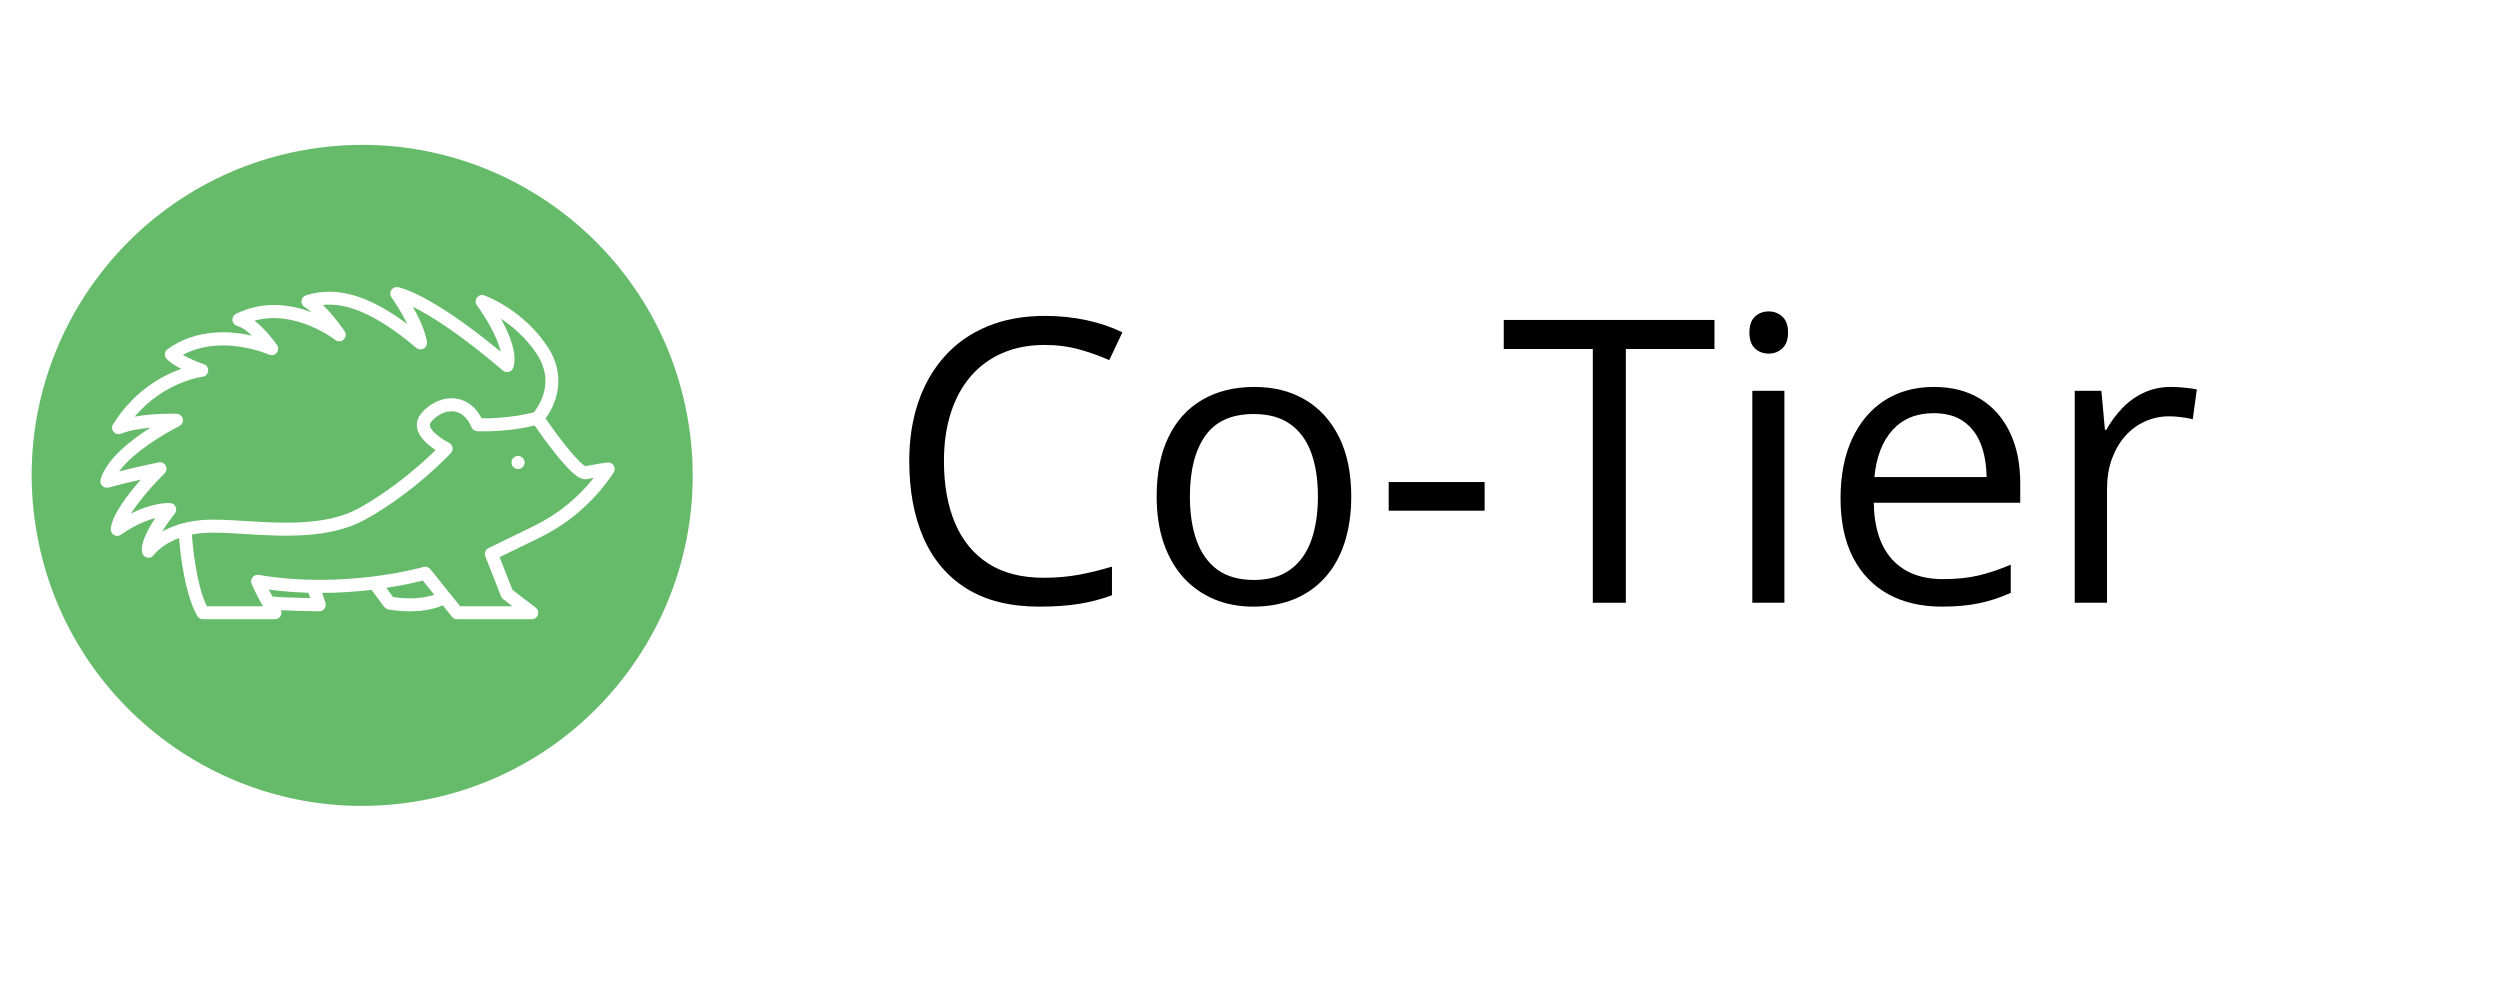
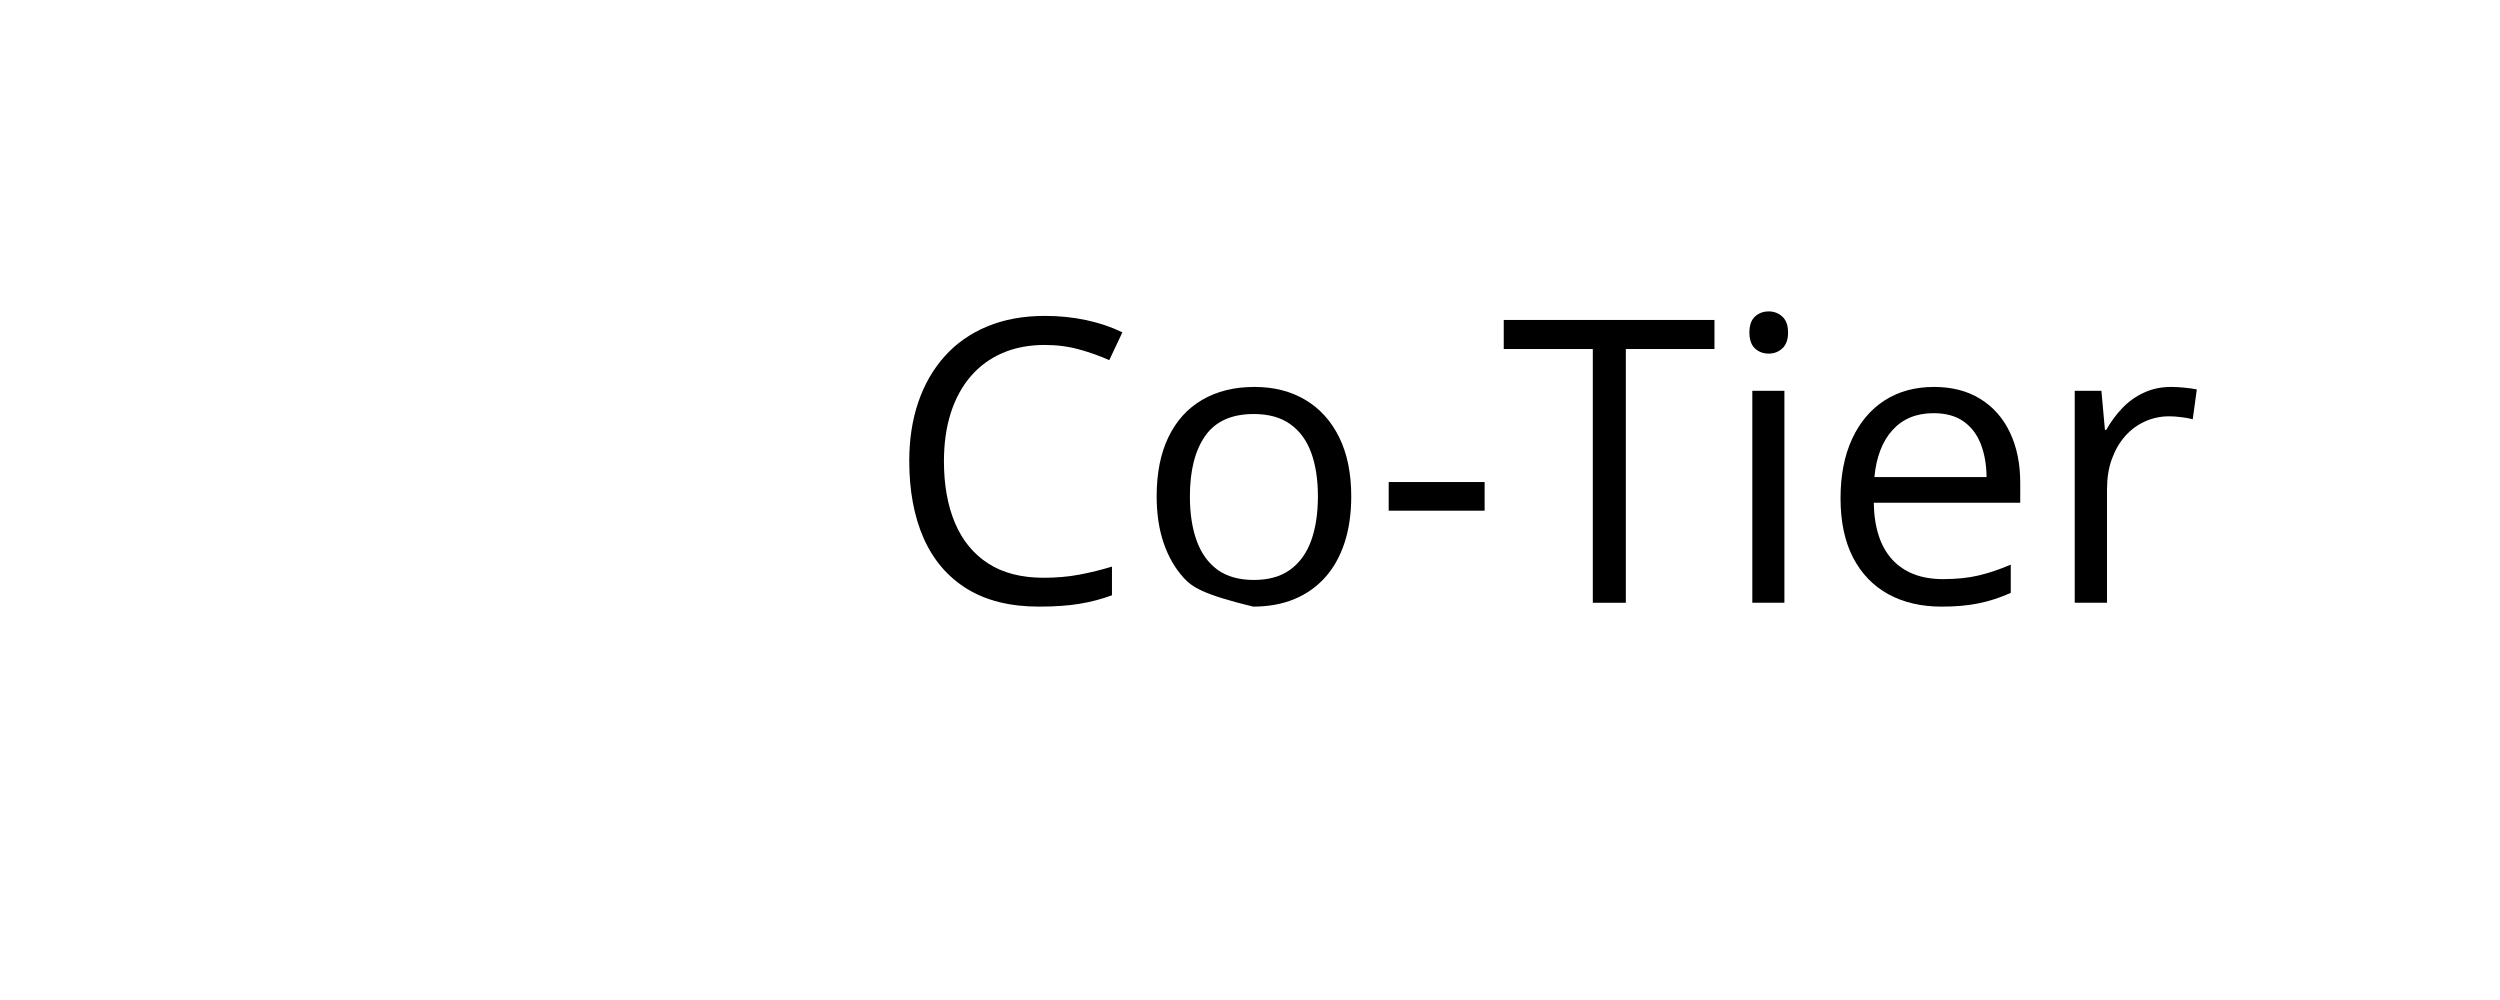
<svg xmlns="http://www.w3.org/2000/svg" width="500" zoomAndPan="magnify" viewBox="0 0 375 150" height="200" preserveAspectRatio="xMidYMid meet" version="1.2">
  <defs>
    <clipPath id="3600825e73">
      <path d="M 4 21 L 104 21 L 104 121 L 4 121 Z M 4 21 " />
    </clipPath>
    <clipPath id="a214626057">
      <path d="M -2.355 30.055 L 95.582 14.629 L 111.012 112.566 L 13.074 127.992 Z M -2.355 30.055 " />
    </clipPath>
    <clipPath id="be6c563ff4">
      <path d="M 46.613 22.34 C 19.57 26.602 1.098 51.977 5.359 79.023 C 9.621 106.066 34.996 124.539 62.043 120.277 C 89.086 116.02 107.559 90.641 103.297 63.598 C 99.035 36.551 73.66 18.082 46.613 22.34 Z M 46.613 22.34 " />
    </clipPath>
    <clipPath id="5bbed14e41">
      <path d="M 15 43 L 92.25 43 L 92.25 93 L 15 93 Z M 15 43 " />
    </clipPath>
  </defs>
  <g id="c7c869d00d">
    <rect x="0" width="375" y="0" height="150" style="fill:#ffffff;fill-opacity:1;stroke:none;" />
    <rect x="0" width="375" y="0" height="150" style="fill:#ffffff;fill-opacity:1;stroke:none;" />
    <g clip-rule="nonzero" clip-path="url(#3600825e73)">
      <g clip-rule="nonzero" clip-path="url(#a214626057)">
        <g clip-rule="nonzero" clip-path="url(#be6c563ff4)">
-           <path style=" stroke:none;fill-rule:nonzero;fill:#66bb6a;fill-opacity:1;" d="M -2.355 30.055 L 95.582 14.629 L 111.012 112.566 L 13.074 127.992 Z M -2.355 30.055 " />
-         </g>
+           </g>
      </g>
    </g>
    <path style=" stroke:none;fill-rule:nonzero;fill:#ffffff;fill-opacity:1;" d="M 77.707 68.395 C 77.168 68.395 76.727 68.832 76.727 69.375 C 76.727 69.918 77.168 70.355 77.707 70.355 C 78.25 70.355 78.688 69.918 78.688 69.375 C 78.688 68.832 78.25 68.395 77.707 68.395 " />
    <g clip-rule="nonzero" clip-path="url(#5bbed14e41)">
      <path style=" stroke:none;fill-rule:nonzero;fill:#ffffff;fill-opacity:1;" d="M 80.09 78.898 L 73.277 82.219 C 72.82 82.441 72.613 82.977 72.797 83.449 L 75.156 89.449 C 75.223 89.613 75.332 89.758 75.473 89.867 L 76.875 90.938 L 69.023 90.938 L 64.539 85.363 C 64.289 85.055 63.883 84.93 63.504 85.039 C 63.387 85.074 51.695 88.434 38.809 86.234 C 38.461 86.172 38.102 86.309 37.883 86.59 C 37.66 86.867 37.609 87.246 37.746 87.574 C 38.32 88.926 38.949 90.082 39.457 90.938 L 31.023 90.938 C 29.359 87.48 28.863 81.387 28.781 80.184 C 29.27 80.086 29.789 80.012 30.348 79.961 C 32.043 79.809 34.305 79.949 36.699 80.098 C 42.398 80.453 49.492 80.891 54.844 77.898 C 62.238 73.77 67.418 68.18 67.633 67.945 C 67.844 67.719 67.93 67.406 67.875 67.105 C 67.82 66.805 67.621 66.547 67.348 66.41 C 66.277 65.883 64.68 64.754 64.488 63.891 C 64.453 63.738 64.449 63.562 64.652 63.309 C 65.391 62.387 66.738 61.535 68.102 61.711 C 69.199 61.852 70.113 62.68 70.746 64.109 C 70.898 64.453 71.234 64.68 71.609 64.688 C 75.68 64.801 78.852 64.156 80.199 63.824 C 80.734 64.598 81.75 66.043 82.879 67.492 C 86.188 71.754 87.273 71.984 88.035 71.867 C 88.047 71.867 88.059 71.863 88.07 71.863 C 88.445 71.793 88.777 71.73 89.07 71.676 C 86.66 74.715 83.594 77.191 80.09 78.898 Z M 58.965 89.559 L 57.938 88.18 C 60.551 87.781 62.477 87.328 63.418 87.082 L 65.133 89.211 C 62.742 90.031 59.934 89.707 58.965 89.559 Z M 41.305 89.52 C 41.164 89.477 41.016 89.465 40.867 89.488 C 40.688 89.168 40.496 88.816 40.301 88.43 C 42.348 88.707 44.352 88.855 46.266 88.914 C 46.336 89.129 46.43 89.418 46.531 89.719 C 44.109 89.664 41.781 89.582 41.305 89.52 Z M 26.355 76.039 C 26.211 75.707 25.891 75.48 25.531 75.457 C 25.512 75.453 25.434 75.449 25.309 75.449 C 24.637 75.449 22.52 75.582 19.641 77.035 C 20.941 75 23.137 72.531 24.688 71 C 24.996 70.695 25.066 70.227 24.863 69.848 C 24.66 69.465 24.23 69.266 23.805 69.352 C 23.77 69.359 20.793 69.977 17.871 70.703 C 19.992 67.773 24.871 64.914 26.898 63.914 C 27.301 63.715 27.516 63.273 27.422 62.836 C 27.328 62.398 26.949 62.082 26.504 62.066 C 26.328 62.059 23.203 61.957 20.199 62.496 C 24.641 57.242 30.305 56.523 30.367 56.516 C 30.824 56.465 31.18 56.105 31.23 55.648 C 31.277 55.195 31 54.77 30.566 54.625 C 29.953 54.418 28.523 53.871 27.426 53.234 C 33.238 50.082 40.273 53.156 40.348 53.191 C 40.746 53.371 41.219 53.262 41.496 52.926 C 41.777 52.59 41.797 52.109 41.551 51.75 C 41.34 51.445 39.914 49.43 38.168 48.098 C 44.367 46.398 50.211 50.93 50.273 50.98 C 50.652 51.281 51.188 51.258 51.543 50.934 C 51.895 50.605 51.957 50.07 51.688 49.672 C 51.605 49.551 50.133 47.379 48.426 45.746 C 51.402 45.43 55.664 46.441 62.445 52.18 C 62.758 52.441 63.199 52.484 63.555 52.285 C 63.91 52.082 64.102 51.684 64.039 51.281 C 63.754 49.531 62.797 47.551 61.926 46.016 C 64.406 47.242 68.777 49.898 75.434 55.578 C 75.68 55.793 76.016 55.863 76.328 55.777 C 76.641 55.688 76.891 55.453 76.988 55.145 C 77.672 53.074 76.402 50.074 75.133 47.801 C 76.848 48.926 78.953 50.676 80.586 53.207 C 83.301 57.414 80.77 60.988 80.07 61.844 C 79.199 62.074 76.207 62.781 72.25 62.75 C 71.094 60.574 69.516 59.926 68.352 59.777 C 66.492 59.539 64.445 60.445 63.129 62.094 C 62.598 62.762 62.41 63.531 62.586 64.316 C 62.895 65.688 64.297 66.824 65.34 67.504 C 63.59 69.23 59.312 73.172 53.895 76.199 C 49.039 78.91 42.266 78.492 36.82 78.152 C 34.352 78 32.016 77.855 30.172 78.02 C 27.613 78.246 25.699 78.965 24.328 79.742 C 24.867 78.848 25.543 77.879 26.219 77.039 C 26.445 76.758 26.5 76.371 26.355 76.039 Z M 92.09 69.879 C 91.918 69.566 91.59 69.367 91.234 69.367 C 91.234 69.367 91.23 69.367 91.23 69.367 C 90.918 69.367 89.715 69.566 87.832 69.922 C 86.898 69.547 84.102 66.07 81.832 62.762 C 83.406 60.684 85.031 56.504 82.227 52.152 C 78.566 46.477 72.891 44.395 72.652 44.309 C 72.25 44.164 71.797 44.297 71.543 44.645 C 71.285 44.988 71.285 45.461 71.539 45.805 C 72.855 47.582 74.625 50.574 75.113 52.766 C 64.359 43.871 59.855 43.102 59.66 43.07 C 59.27 43.012 58.887 43.191 58.68 43.527 C 58.477 43.863 58.496 44.289 58.723 44.605 C 58.742 44.633 60.082 46.496 61.086 48.605 C 55.191 44.215 50.43 42.887 45.902 44.293 C 45.531 44.41 45.262 44.734 45.223 45.121 C 45.18 45.508 45.371 45.879 45.707 46.07 C 46.039 46.262 46.395 46.531 46.754 46.852 C 43.723 45.691 39.59 45.004 35.406 47.074 C 35.039 47.258 34.824 47.648 34.867 48.055 C 34.914 48.461 35.207 48.793 35.602 48.895 C 36.258 49.055 37.043 49.637 37.793 50.348 C 34.535 49.609 29.473 49.254 25.129 52.379 C 24.895 52.547 24.75 52.805 24.727 53.094 C 24.703 53.379 24.809 53.656 25.012 53.859 C 25.562 54.41 26.383 54.91 27.195 55.324 C 24.387 56.316 20.133 58.578 16.965 63.633 C 16.738 63.988 16.77 64.449 17.039 64.773 C 17.309 65.094 17.754 65.211 18.148 65.055 C 19.426 64.551 21.078 64.285 22.566 64.148 C 19.691 65.98 15.945 68.871 15.094 71.93 C 15 72.27 15.098 72.633 15.344 72.879 C 15.594 73.129 15.957 73.223 16.293 73.129 C 17.832 72.703 19.637 72.273 21.133 71.934 C 19.23 74.082 16.781 77.227 16.613 79.336 C 16.582 79.711 16.773 80.07 17.102 80.258 C 17.43 80.445 17.836 80.426 18.145 80.207 C 20.223 78.742 22.023 78.039 23.309 77.703 C 22.211 79.328 21.023 81.488 21.324 82.891 C 21.406 83.27 21.707 83.566 22.09 83.641 C 22.152 83.652 22.215 83.66 22.277 83.66 C 22.594 83.66 22.898 83.504 23.082 83.238 C 23.094 83.215 24.172 81.695 26.863 80.711 C 27.02 82.719 27.641 88.938 29.582 92.387 C 29.758 92.695 30.082 92.883 30.434 92.883 L 41.242 92.883 C 41.609 92.883 41.945 92.68 42.109 92.352 C 42.242 92.094 42.246 91.793 42.137 91.531 C 43.172 91.59 44.902 91.641 47.871 91.699 C 47.879 91.699 47.883 91.699 47.891 91.699 C 48.199 91.699 48.492 91.551 48.676 91.297 C 48.863 91.043 48.914 90.711 48.812 90.41 C 48.715 90.125 48.504 89.488 48.324 88.938 C 51.043 88.926 53.551 88.738 55.727 88.48 L 57.637 91.035 C 57.777 91.223 57.984 91.355 58.219 91.406 C 58.32 91.426 59.672 91.699 61.461 91.699 C 62.949 91.699 64.734 91.512 66.352 90.832 C 66.375 90.82 66.391 90.809 66.41 90.797 L 67.801 92.52 C 67.984 92.75 68.262 92.883 68.559 92.883 L 79.758 92.883 C 80.176 92.883 80.551 92.617 80.684 92.223 C 80.816 91.828 80.684 91.387 80.352 91.137 L 76.871 88.48 L 74.941 83.574 L 80.945 80.648 C 85.453 78.449 89.293 75.07 92.047 70.879 C 92.242 70.578 92.258 70.195 92.09 69.879 " />
    </g>
    <g style="fill:#000000;fill-opacity:1;">
      <g transform="translate(132.763, 90.415)">
        <path style="stroke:none" d="M 23.938 -38.672 C 21.594 -38.672 19.488 -38.27 17.625 -37.469 C 15.758 -36.664 14.172 -35.504 12.859 -33.984 C 11.555 -32.473 10.555 -30.641 9.859 -28.484 C 9.172 -26.336 8.828 -23.922 8.828 -21.234 C 8.828 -17.68 9.379 -14.594 10.484 -11.969 C 11.598 -9.344 13.258 -7.316 15.469 -5.891 C 17.688 -4.461 20.461 -3.75 23.797 -3.75 C 25.691 -3.75 27.473 -3.906 29.141 -4.219 C 30.816 -4.539 32.445 -4.941 34.031 -5.422 L 34.031 -1.125 C 32.488 -0.551 30.863 -0.125 29.156 0.156 C 27.457 0.438 25.438 0.578 23.094 0.578 C 18.781 0.578 15.176 -0.312 12.281 -2.094 C 9.395 -3.883 7.227 -6.414 5.781 -9.688 C 4.344 -12.957 3.625 -16.816 3.625 -21.266 C 3.625 -24.473 4.07 -27.406 4.969 -30.062 C 5.875 -32.727 7.191 -35.023 8.922 -36.953 C 10.648 -38.891 12.773 -40.383 15.297 -41.438 C 17.828 -42.5 20.727 -43.031 24 -43.031 C 26.145 -43.031 28.211 -42.816 30.203 -42.391 C 32.191 -41.961 33.988 -41.352 35.594 -40.562 L 33.625 -36.391 C 32.27 -37.004 30.785 -37.535 29.172 -37.984 C 27.555 -38.441 25.812 -38.672 23.938 -38.672 Z M 23.938 -38.672 " />
      </g>
    </g>
    <g style="fill:#000000;fill-opacity:1;">
      <g transform="translate(170.187, 90.415)">
-         <path style="stroke:none" d="M 32.5 -15.953 C 32.5 -13.348 32.16 -11.02 31.484 -8.969 C 30.805 -6.914 29.828 -5.18 28.547 -3.766 C 27.273 -2.359 25.734 -1.281 23.922 -0.531 C 22.109 0.207 20.062 0.578 17.781 0.578 C 15.656 0.578 13.707 0.207 11.938 -0.531 C 10.164 -1.281 8.633 -2.359 7.344 -3.766 C 6.062 -5.18 5.066 -6.914 4.359 -8.969 C 3.66 -11.02 3.312 -13.348 3.312 -15.953 C 3.312 -19.441 3.898 -22.406 5.078 -24.844 C 6.254 -27.289 7.941 -29.156 10.141 -30.438 C 12.336 -31.727 14.953 -32.375 17.984 -32.375 C 20.891 -32.375 23.43 -31.727 25.609 -30.438 C 27.785 -29.145 29.477 -27.273 30.688 -24.828 C 31.895 -22.379 32.5 -19.422 32.5 -15.953 Z M 8.297 -15.953 C 8.297 -13.398 8.633 -11.188 9.312 -9.312 C 9.988 -7.438 11.031 -5.984 12.438 -4.953 C 13.852 -3.93 15.676 -3.422 17.906 -3.422 C 20.102 -3.422 21.91 -3.93 23.328 -4.953 C 24.754 -5.984 25.805 -7.438 26.484 -9.312 C 27.16 -11.188 27.5 -13.398 27.5 -15.953 C 27.5 -18.492 27.16 -20.688 26.484 -22.531 C 25.805 -24.375 24.758 -25.797 23.344 -26.797 C 21.938 -27.805 20.113 -28.312 17.875 -28.312 C 14.562 -28.312 12.133 -27.219 10.594 -25.031 C 9.062 -22.852 8.297 -19.828 8.297 -15.953 Z M 8.297 -15.953 " />
+         <path style="stroke:none" d="M 32.5 -15.953 C 32.5 -13.348 32.16 -11.02 31.484 -8.969 C 30.805 -6.914 29.828 -5.18 28.547 -3.766 C 27.273 -2.359 25.734 -1.281 23.922 -0.531 C 22.109 0.207 20.062 0.578 17.781 0.578 C 10.164 -1.281 8.633 -2.359 7.344 -3.766 C 6.062 -5.18 5.066 -6.914 4.359 -8.969 C 3.66 -11.02 3.312 -13.348 3.312 -15.953 C 3.312 -19.441 3.898 -22.406 5.078 -24.844 C 6.254 -27.289 7.941 -29.156 10.141 -30.438 C 12.336 -31.727 14.953 -32.375 17.984 -32.375 C 20.891 -32.375 23.43 -31.727 25.609 -30.438 C 27.785 -29.145 29.477 -27.273 30.688 -24.828 C 31.895 -22.379 32.5 -19.422 32.5 -15.953 Z M 8.297 -15.953 C 8.297 -13.398 8.633 -11.188 9.312 -9.312 C 9.988 -7.438 11.031 -5.984 12.438 -4.953 C 13.852 -3.93 15.676 -3.422 17.906 -3.422 C 20.102 -3.422 21.91 -3.93 23.328 -4.953 C 24.754 -5.984 25.805 -7.438 26.484 -9.312 C 27.16 -11.188 27.5 -13.398 27.5 -15.953 C 27.5 -18.492 27.16 -20.688 26.484 -22.531 C 25.805 -24.375 24.758 -25.797 23.344 -26.797 C 21.938 -27.805 20.113 -28.312 17.875 -28.312 C 14.562 -28.312 12.133 -27.219 10.594 -25.031 C 9.062 -22.852 8.297 -19.828 8.297 -15.953 Z M 8.297 -15.953 " />
      </g>
    </g>
    <g style="fill:#000000;fill-opacity:1;">
      <g transform="translate(205.928, 90.415)">
        <path style="stroke:none" d="M 2.375 -13.812 L 2.375 -18.109 L 16.766 -18.109 L 16.766 -13.812 Z M 2.375 -13.812 " />
      </g>
    </g>
    <g style="fill:#000000;fill-opacity:1;">
      <g transform="translate(225.046, 90.415)">
        <path style="stroke:none" d="M 18.828 0 L 13.875 0 L 13.875 -38.062 L 0.516 -38.062 L 0.516 -42.422 L 32.125 -42.422 L 32.125 -38.062 L 18.828 -38.062 Z M 18.828 0 " />
      </g>
    </g>
    <g style="fill:#000000;fill-opacity:1;">
      <g transform="translate(257.77, 90.415)">
        <path style="stroke:none" d="M 9.891 -31.797 L 9.891 0 L 5.078 0 L 5.078 -31.797 Z M 7.547 -43.703 C 8.336 -43.703 9.016 -43.441 9.578 -42.922 C 10.148 -42.41 10.438 -41.613 10.438 -40.531 C 10.438 -39.469 10.148 -38.676 9.578 -38.156 C 9.016 -37.633 8.336 -37.375 7.547 -37.375 C 6.711 -37.375 6.02 -37.633 5.469 -38.156 C 4.914 -38.676 4.641 -39.469 4.641 -40.531 C 4.641 -41.613 4.914 -42.41 5.469 -42.922 C 6.02 -43.441 6.711 -43.703 7.547 -43.703 Z M 7.547 -43.703 " />
      </g>
    </g>
    <g style="fill:#000000;fill-opacity:1;">
      <g transform="translate(272.769, 90.415)">
        <path style="stroke:none" d="M 17.328 -32.375 C 20.035 -32.375 22.352 -31.773 24.281 -30.578 C 26.219 -29.379 27.695 -27.703 28.719 -25.547 C 29.75 -23.391 30.266 -20.867 30.266 -17.984 L 30.266 -15 L 8.297 -15 C 8.359 -11.27 9.285 -8.426 11.078 -6.469 C 12.879 -4.52 15.414 -3.547 18.688 -3.547 C 20.695 -3.547 22.473 -3.727 24.016 -4.094 C 25.566 -4.457 27.176 -5 28.844 -5.719 L 28.844 -1.484 C 27.238 -0.766 25.645 -0.242 24.062 0.078 C 22.488 0.41 20.629 0.578 18.484 0.578 C 15.422 0.578 12.754 -0.039 10.484 -1.281 C 8.211 -2.531 6.445 -4.363 5.188 -6.781 C 3.938 -9.207 3.312 -12.172 3.312 -15.672 C 3.312 -19.086 3.883 -22.047 5.031 -24.547 C 6.188 -27.055 7.812 -28.988 9.906 -30.344 C 12.008 -31.695 14.484 -32.375 17.328 -32.375 Z M 17.266 -28.438 C 14.691 -28.438 12.641 -27.594 11.109 -25.906 C 9.586 -24.227 8.68 -21.879 8.391 -18.859 L 25.219 -18.859 C 25.195 -20.754 24.898 -22.422 24.328 -23.859 C 23.754 -25.305 22.883 -26.43 21.719 -27.234 C 20.562 -28.035 19.078 -28.438 17.266 -28.438 Z M 17.266 -28.438 " />
      </g>
    </g>
    <g style="fill:#000000;fill-opacity:1;">
      <g transform="translate(306.131, 90.415)">
        <path style="stroke:none" d="M 19.531 -32.375 C 20.164 -32.375 20.832 -32.336 21.531 -32.266 C 22.227 -32.203 22.848 -32.113 23.391 -32 L 22.781 -27.531 C 22.258 -27.664 21.676 -27.77 21.031 -27.844 C 20.395 -27.926 19.797 -27.969 19.234 -27.969 C 17.961 -27.969 16.758 -27.711 15.625 -27.203 C 14.488 -26.691 13.492 -25.957 12.641 -25 C 11.797 -24.039 11.129 -22.891 10.641 -21.547 C 10.16 -20.203 9.922 -18.707 9.922 -17.062 L 9.922 0 L 5.078 0 L 5.078 -31.797 L 9.078 -31.797 L 9.609 -25.938 L 9.812 -25.938 C 10.469 -27.113 11.258 -28.191 12.188 -29.172 C 13.113 -30.148 14.191 -30.926 15.422 -31.5 C 16.648 -32.082 18.02 -32.375 19.531 -32.375 Z M 19.531 -32.375 " />
      </g>
    </g>
  </g>
</svg>